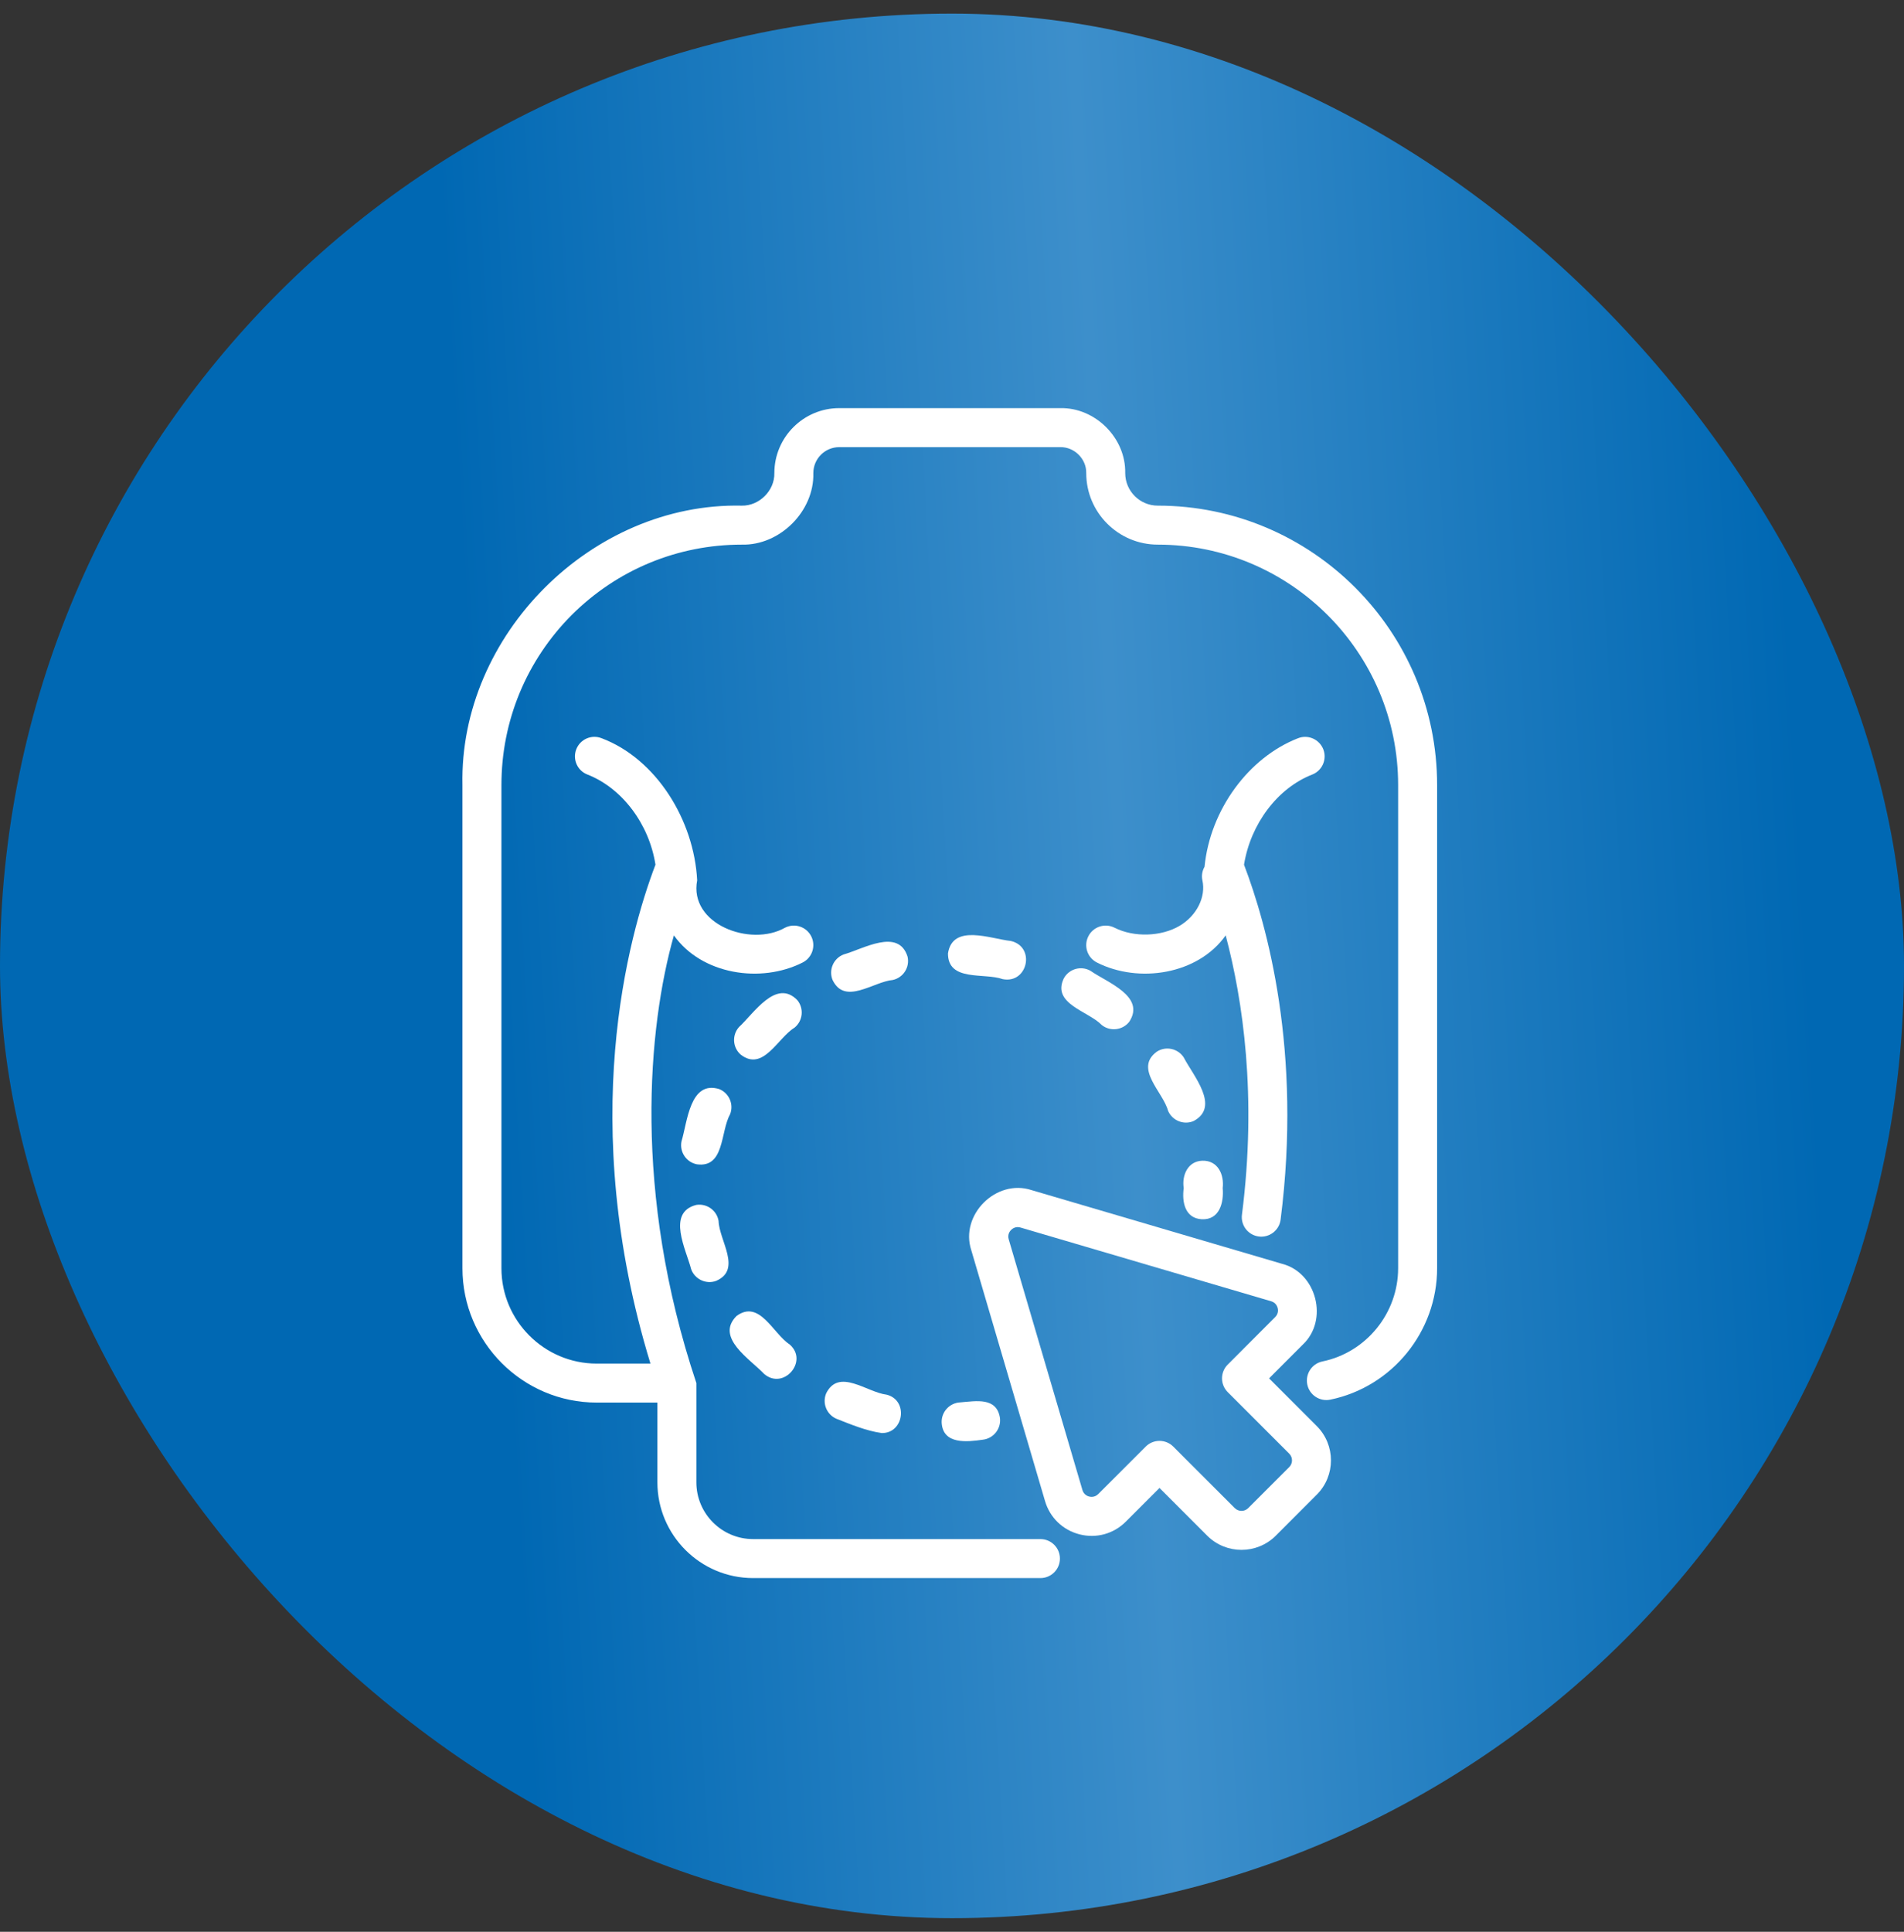
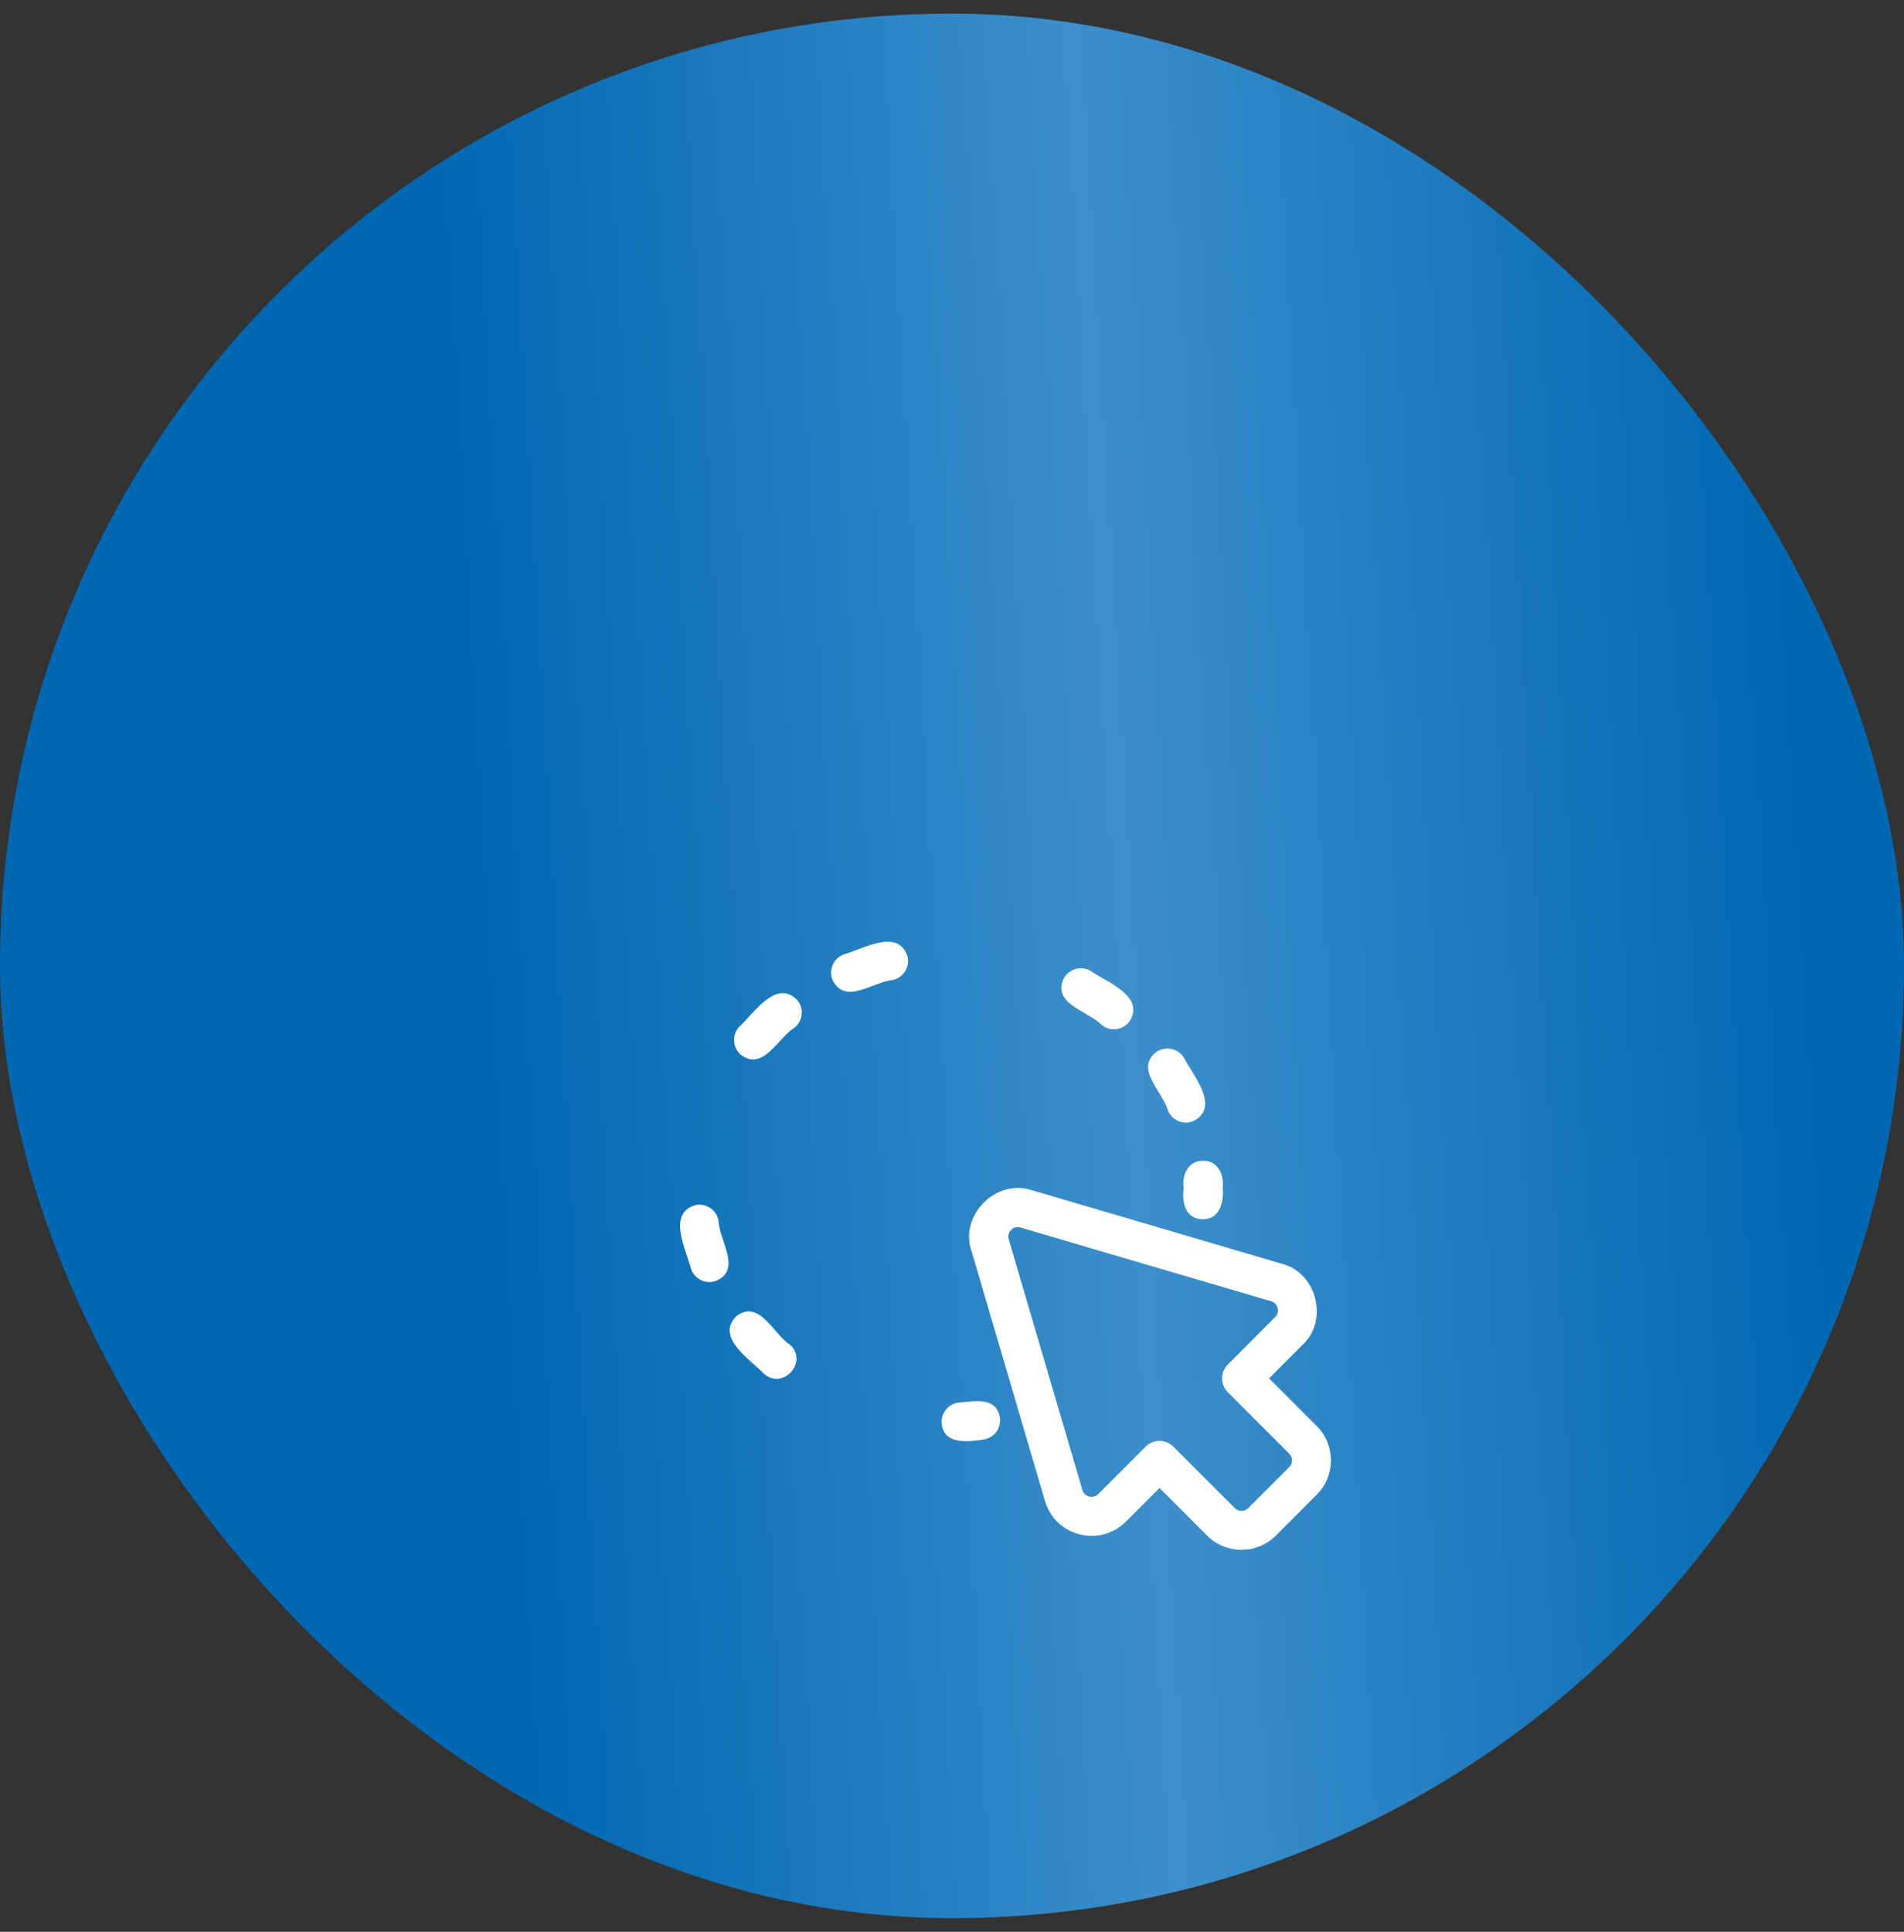
<svg xmlns="http://www.w3.org/2000/svg" width="70" height="71" viewBox="0 0 70 71" fill="none">
  <rect x="0" y="0" width="70" height="71" fill="#333333" stroke="none" />
  <circle cx="35.0" cy="35.5" r="30.0" fill="blue" opacity="0.2" />
  <rect y="0.5" width="70" height="70" rx="35" fill="url(#paint0_linear_333_23)" />
  <path d="M39.689 56.393C40.304 56.551 40.941 56.376 41.39 55.926L42.629 54.688L44.383 56.442C45.078 57.137 46.209 57.137 46.904 56.442L48.411 54.934C49.106 54.239 49.106 53.109 48.411 52.414L46.657 50.66L47.895 49.421C48.852 48.525 48.409 46.779 47.138 46.451C47.138 46.451 37.922 43.74 37.922 43.74C36.624 43.316 35.281 44.653 35.71 45.953C35.709 45.953 38.42 55.169 38.42 55.169C38.599 55.778 39.073 56.236 39.689 56.393ZM37.173 45.204C37.217 45.16 37.34 45.063 37.518 45.116L46.733 47.826C46.905 47.876 46.958 48.017 46.973 48.074C46.988 48.133 47.008 48.281 46.881 48.408L45.137 50.153C44.857 50.433 44.857 50.886 45.137 51.166L47.398 53.427C47.534 53.563 47.534 53.785 47.398 53.921L45.89 55.429C45.754 55.565 45.533 55.564 45.396 55.429L43.135 53.168C42.995 53.028 42.812 52.958 42.629 52.958C42.445 52.958 42.262 53.028 42.122 53.168L40.377 54.912C40.25 55.039 40.102 55.019 40.043 55.004C39.986 54.989 39.845 54.936 39.795 54.764L37.085 45.549C37.032 45.369 37.129 45.248 37.173 45.204Z" fill="white" />
-   <path d="M44.204 42.661C43.672 42.676 43.445 43.195 43.519 43.667C43.449 44.178 43.564 44.777 44.184 44.812C44.835 44.842 44.999 44.2 44.952 43.667C45.011 43.175 44.78 42.645 44.204 42.661Z" fill="white" />
+   <path d="M44.204 42.661C43.672 42.676 43.445 43.195 43.519 43.667C43.449 44.178 43.564 44.777 44.184 44.812C44.835 44.842 44.999 44.2 44.952 43.667C45.011 43.175 44.78 42.645 44.204 42.661" fill="white" />
  <path d="M39.112 35.955C38.657 36.9 40.01 37.157 40.509 37.676C40.818 37.919 41.27 37.867 41.516 37.555C42.13 36.616 40.697 36.106 40.087 35.678C39.741 35.485 39.305 35.609 39.112 35.955Z" fill="white" />
  <path d="M25.594 44.286C24.501 44.569 25.226 45.928 25.41 46.648C25.545 47.024 25.966 47.212 26.329 47.077C27.286 46.663 26.44 45.596 26.419 44.875C26.354 44.485 25.984 44.221 25.594 44.286Z" fill="white" />
  <path d="M43.881 41.203C44.877 40.675 43.863 39.531 43.52 38.865C43.304 38.533 42.86 38.438 42.529 38.653C41.687 39.272 42.757 40.13 42.942 40.822C43.096 41.19 43.525 41.356 43.881 41.203Z" fill="white" />
  <path d="M29.315 36.761C28.535 35.952 27.711 37.25 27.169 37.748C26.906 38.044 26.933 38.497 27.23 38.759C28.056 39.404 28.589 38.148 29.212 37.769C29.518 37.519 29.564 37.068 29.315 36.761Z" fill="white" />
  <path d="M28.095 50.498C28.807 51.106 29.739 50.026 29.03 49.412C28.419 49.016 27.923 47.747 27.079 48.367C26.282 49.16 27.582 49.956 28.095 50.498Z" fill="white" />
-   <path d="M37.162 34.584C36.428 34.508 35.022 33.934 34.852 35.042C34.851 36.093 36.187 35.742 36.865 35.987C37.785 36.167 38.084 34.797 37.162 34.584Z" fill="white" />
-   <path d="M26.44 40.027C25.36 39.699 25.272 41.241 25.055 41.948C24.977 42.337 25.229 42.714 25.617 42.792C26.645 42.938 26.483 41.587 26.84 40.958C26.986 40.59 26.807 40.174 26.44 40.027Z" fill="white" />
-   <path d="M32.596 51.259C31.873 51.175 30.846 50.269 30.375 51.208C30.221 51.572 30.391 51.993 30.756 52.147C31.289 52.356 31.845 52.589 32.418 52.67C33.238 52.68 33.403 51.459 32.596 51.259Z" fill="white" />
  <path d="M33.366 35.159C33.028 34.092 31.724 34.885 31.012 35.081C30.643 35.226 30.462 35.642 30.606 36.011C31.057 36.965 32.104 36.08 32.827 36.017C33.213 35.929 33.455 35.545 33.366 35.159Z" fill="white" />
  <path d="M34.62 52.288C34.667 53.105 35.568 52.995 36.133 52.914C36.527 52.869 36.809 52.514 36.764 52.12C36.646 51.34 35.884 51.496 35.306 51.542C34.911 51.559 34.604 51.893 34.62 52.288Z" fill="white" />
-   <path d="M42.565 18.584C41.905 18.584 41.368 18.047 41.368 17.387C41.394 16.099 40.27 14.975 38.982 15H30.855C29.539 15 28.469 16.071 28.469 17.387C28.483 18.035 27.909 18.597 27.272 18.584C21.757 18.465 16.883 23.336 17.002 28.854C17.002 28.854 17.002 46.612 17.002 46.612C17.002 49.335 19.217 51.55 21.94 51.55H24.169V54.481C24.169 56.422 25.747 58 27.688 58H38.251C38.647 58 38.968 57.679 38.968 57.283C38.968 56.888 38.647 56.567 38.251 56.567H27.688C26.538 56.567 25.602 55.631 25.602 54.481V50.833C23.253 43.815 23.826 37.728 24.776 34.379C25.796 35.82 27.974 36.155 29.51 35.375C29.862 35.196 30.003 34.765 29.824 34.411C29.645 34.059 29.215 33.917 28.861 34.097C27.597 34.817 25.32 33.97 25.631 32.355C25.517 30.137 24.123 27.887 22.115 27.131C21.745 26.987 21.331 27.17 21.187 27.538C21.043 27.907 21.225 28.323 21.594 28.466C22.874 28.966 23.865 30.285 24.098 31.78C23.1 34.402 21.198 41.248 23.914 50.117H21.94C20.008 50.117 18.435 48.544 18.435 46.612V28.854C18.435 26.496 19.354 24.276 21.019 22.603C22.694 20.936 24.915 20.017 27.272 20.017C28.668 20.055 29.939 18.792 29.902 17.387C29.902 16.861 30.329 16.434 30.855 16.434H38.982C39.499 16.424 39.946 16.869 39.935 17.387C39.935 18.837 41.115 20.017 42.565 20.017C47.438 20.017 51.402 23.981 51.402 28.854V46.612C51.402 48.265 50.231 49.706 48.62 50.038C48.232 50.118 47.983 50.498 48.062 50.885C48.142 51.273 48.521 51.522 48.909 51.442C51.184 50.973 52.835 48.942 52.835 46.612V28.854C52.835 23.191 48.228 18.584 42.565 18.584Z" fill="white" />
-   <path d="M43.373 34.024C42.696 34.427 41.687 34.458 40.976 34.097C40.622 33.917 40.191 34.059 40.013 34.412C39.833 34.765 39.974 35.196 40.327 35.375C41.863 36.155 44.043 35.82 45.062 34.378C45.696 36.767 46.217 40.289 45.66 44.644C45.609 45.036 45.887 45.396 46.279 45.446C46.664 45.497 47.033 45.221 47.081 44.826C47.874 38.635 46.586 34.009 45.736 31.781C45.976 30.284 46.968 28.965 48.243 28.468C48.612 28.324 48.794 27.908 48.651 27.54C48.506 27.171 48.091 26.988 47.723 27.132C45.905 27.84 44.491 29.761 44.285 31.855C44.203 32.003 44.166 32.178 44.206 32.356C44.341 32.965 43.999 33.651 43.373 34.024Z" fill="white" />
  <defs>
    <linearGradient id="paint0_linear_333_23" x1="14.56" y1="140.5" x2="78.17" y2="136.806" gradientUnits="userSpaceOnUse">
      <stop stop-color="#0068B3" />
      <stop offset="0.146" stop-color="#0068B3" />
      <stop offset="0.516" stop-color="#3D8FCB" />
      <stop offset="0.91" stop-color="#0068B3" />
      <stop offset="1" stop-color="#0068B3" />
    </linearGradient>
  </defs>
</svg>